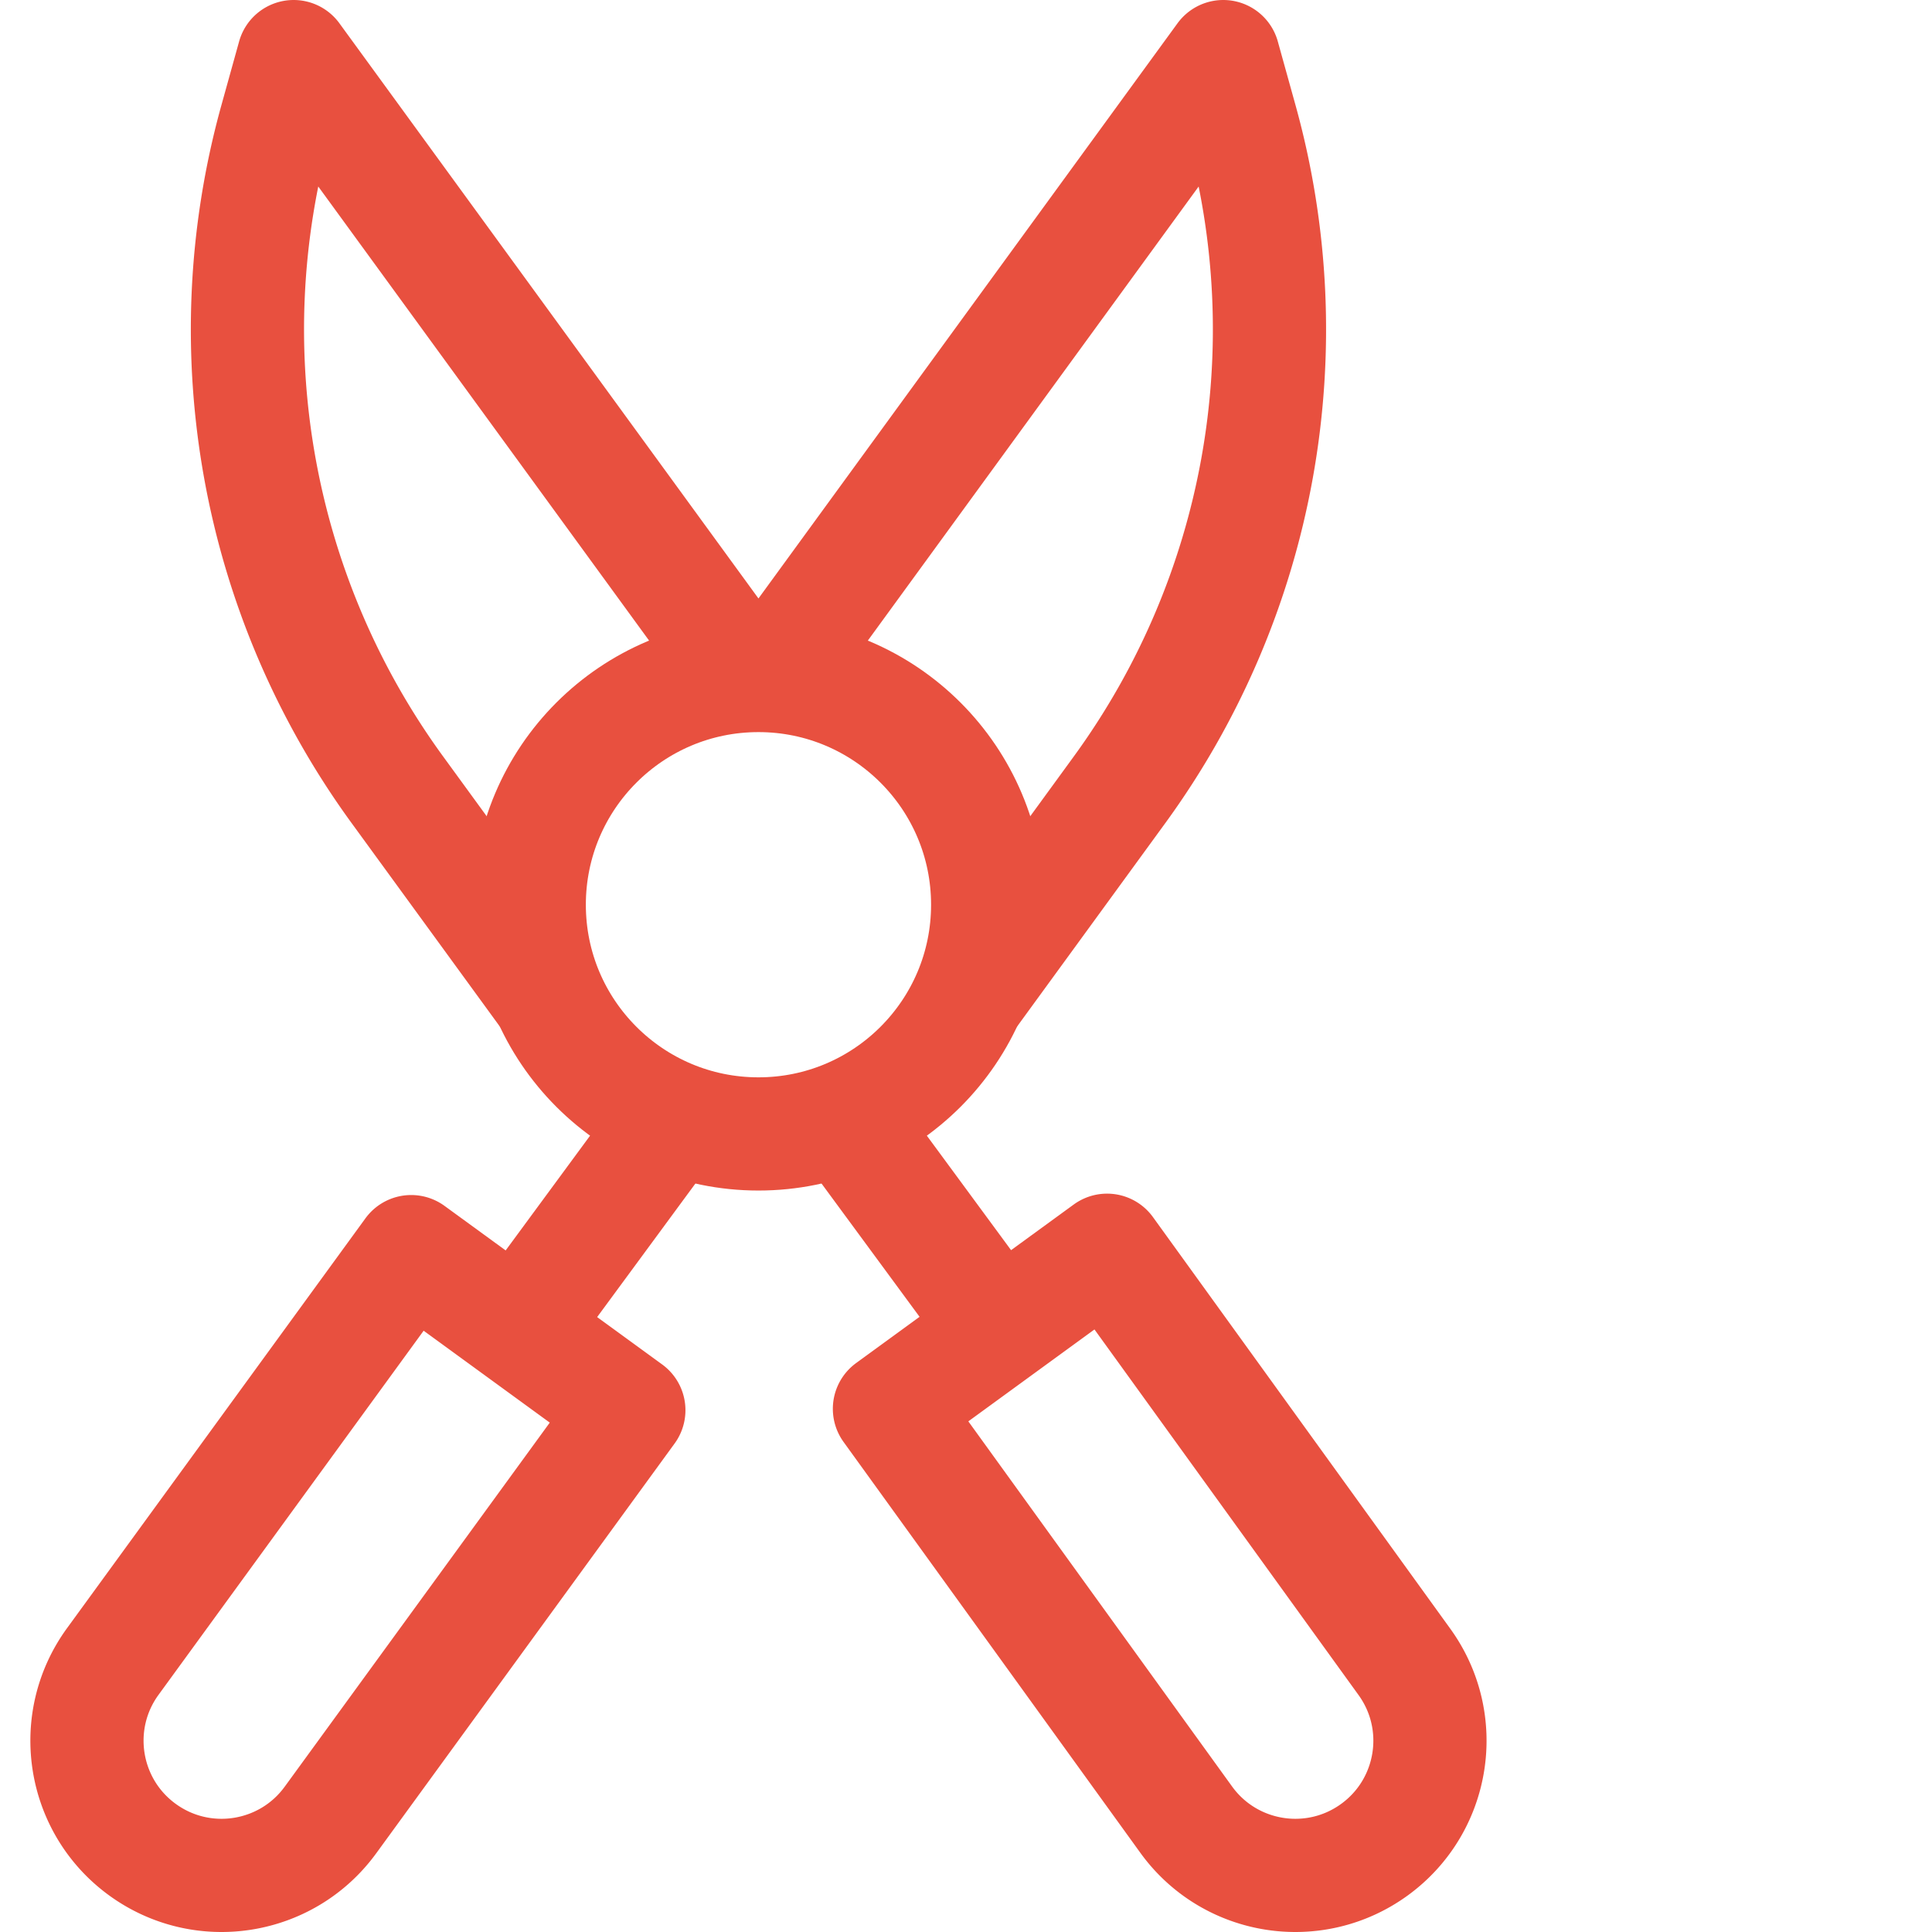
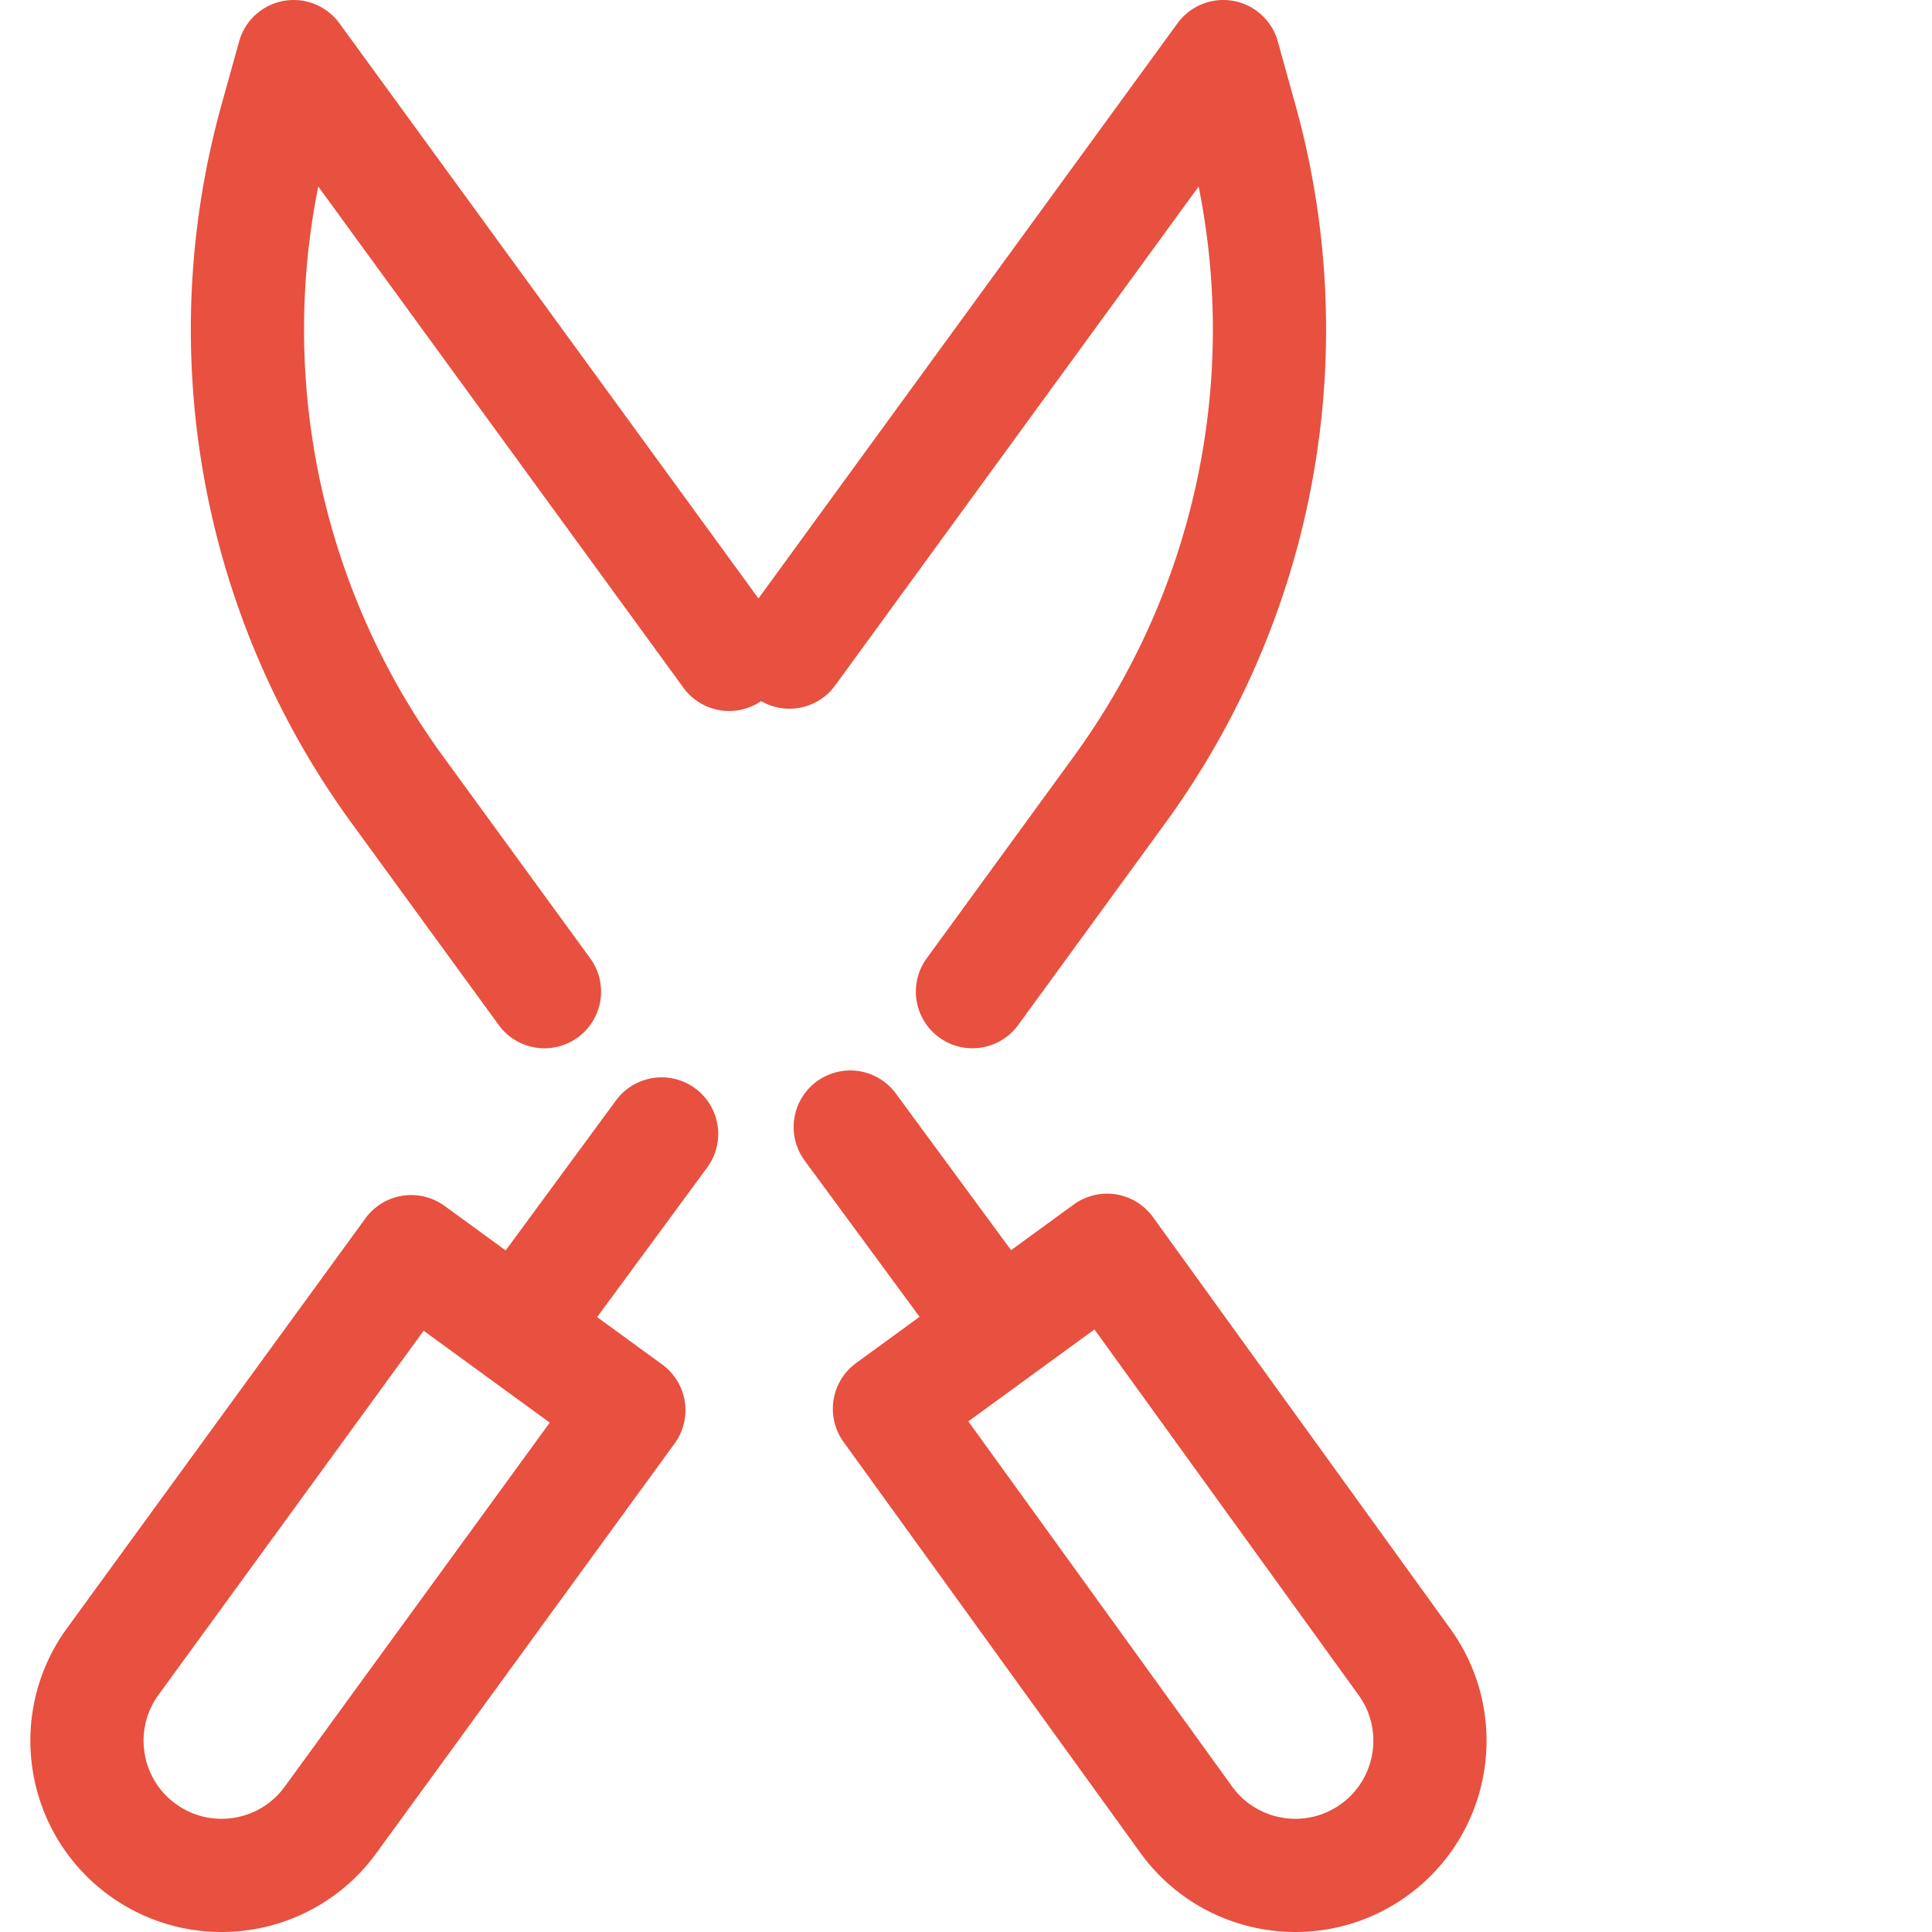
<svg xmlns="http://www.w3.org/2000/svg" version="1.1" width="512" height="512" x="0" y="0" viewBox="0 0 512 512" style="enable-background:new 0 0 512 512" xml:space="preserve" class="">
  <g transform="matrix(1,0,0,1,-55,0)">
    <path d="M264.205 172.811 379.18 15l4.681 16.845a207.143 207.143 0 0 1-32.158 177.438L312.712 262.8M92.72 490.156h0c-15.927-11.604-19.431-33.921-7.828-49.848l79.081-108.612 57.675 42.02-79.081 108.612c-11.603 15.927-33.92 19.431-49.847 7.828zM230.335 300.505l-36.756 49.964M248.237 173.418 132.82 15l-4.681 16.845a207.143 207.143 0 0 0 32.158 177.438l38.991 53.518M419.28 490.156h0c15.927-11.604 19.431-33.921 7.828-49.848l-78.721-108.981-57.675 42.02 78.721 108.981c11.603 15.927 33.92 19.431 49.847 7.828zM280.324 298.682l38.097 51.787" style="stroke-width:30;stroke-linecap:round;stroke-linejoin:round;stroke-miterlimit:10;" fill="none" stroke="#e8503f" stroke-width="30" stroke-linecap="round" stroke-linejoin="round" stroke-miterlimit="10" data-original="#000000" opacity="1" class="" />
-     <circle cx="256" cy="239.76" r="60.745" style="stroke-width:30;stroke-linecap:round;stroke-linejoin:round;stroke-miterlimit:10;" fill="none" stroke="#e8503f" stroke-width="30" stroke-linecap="round" stroke-linejoin="round" stroke-miterlimit="10" data-original="#000000" opacity="1" class="" />
  </g>
</svg>